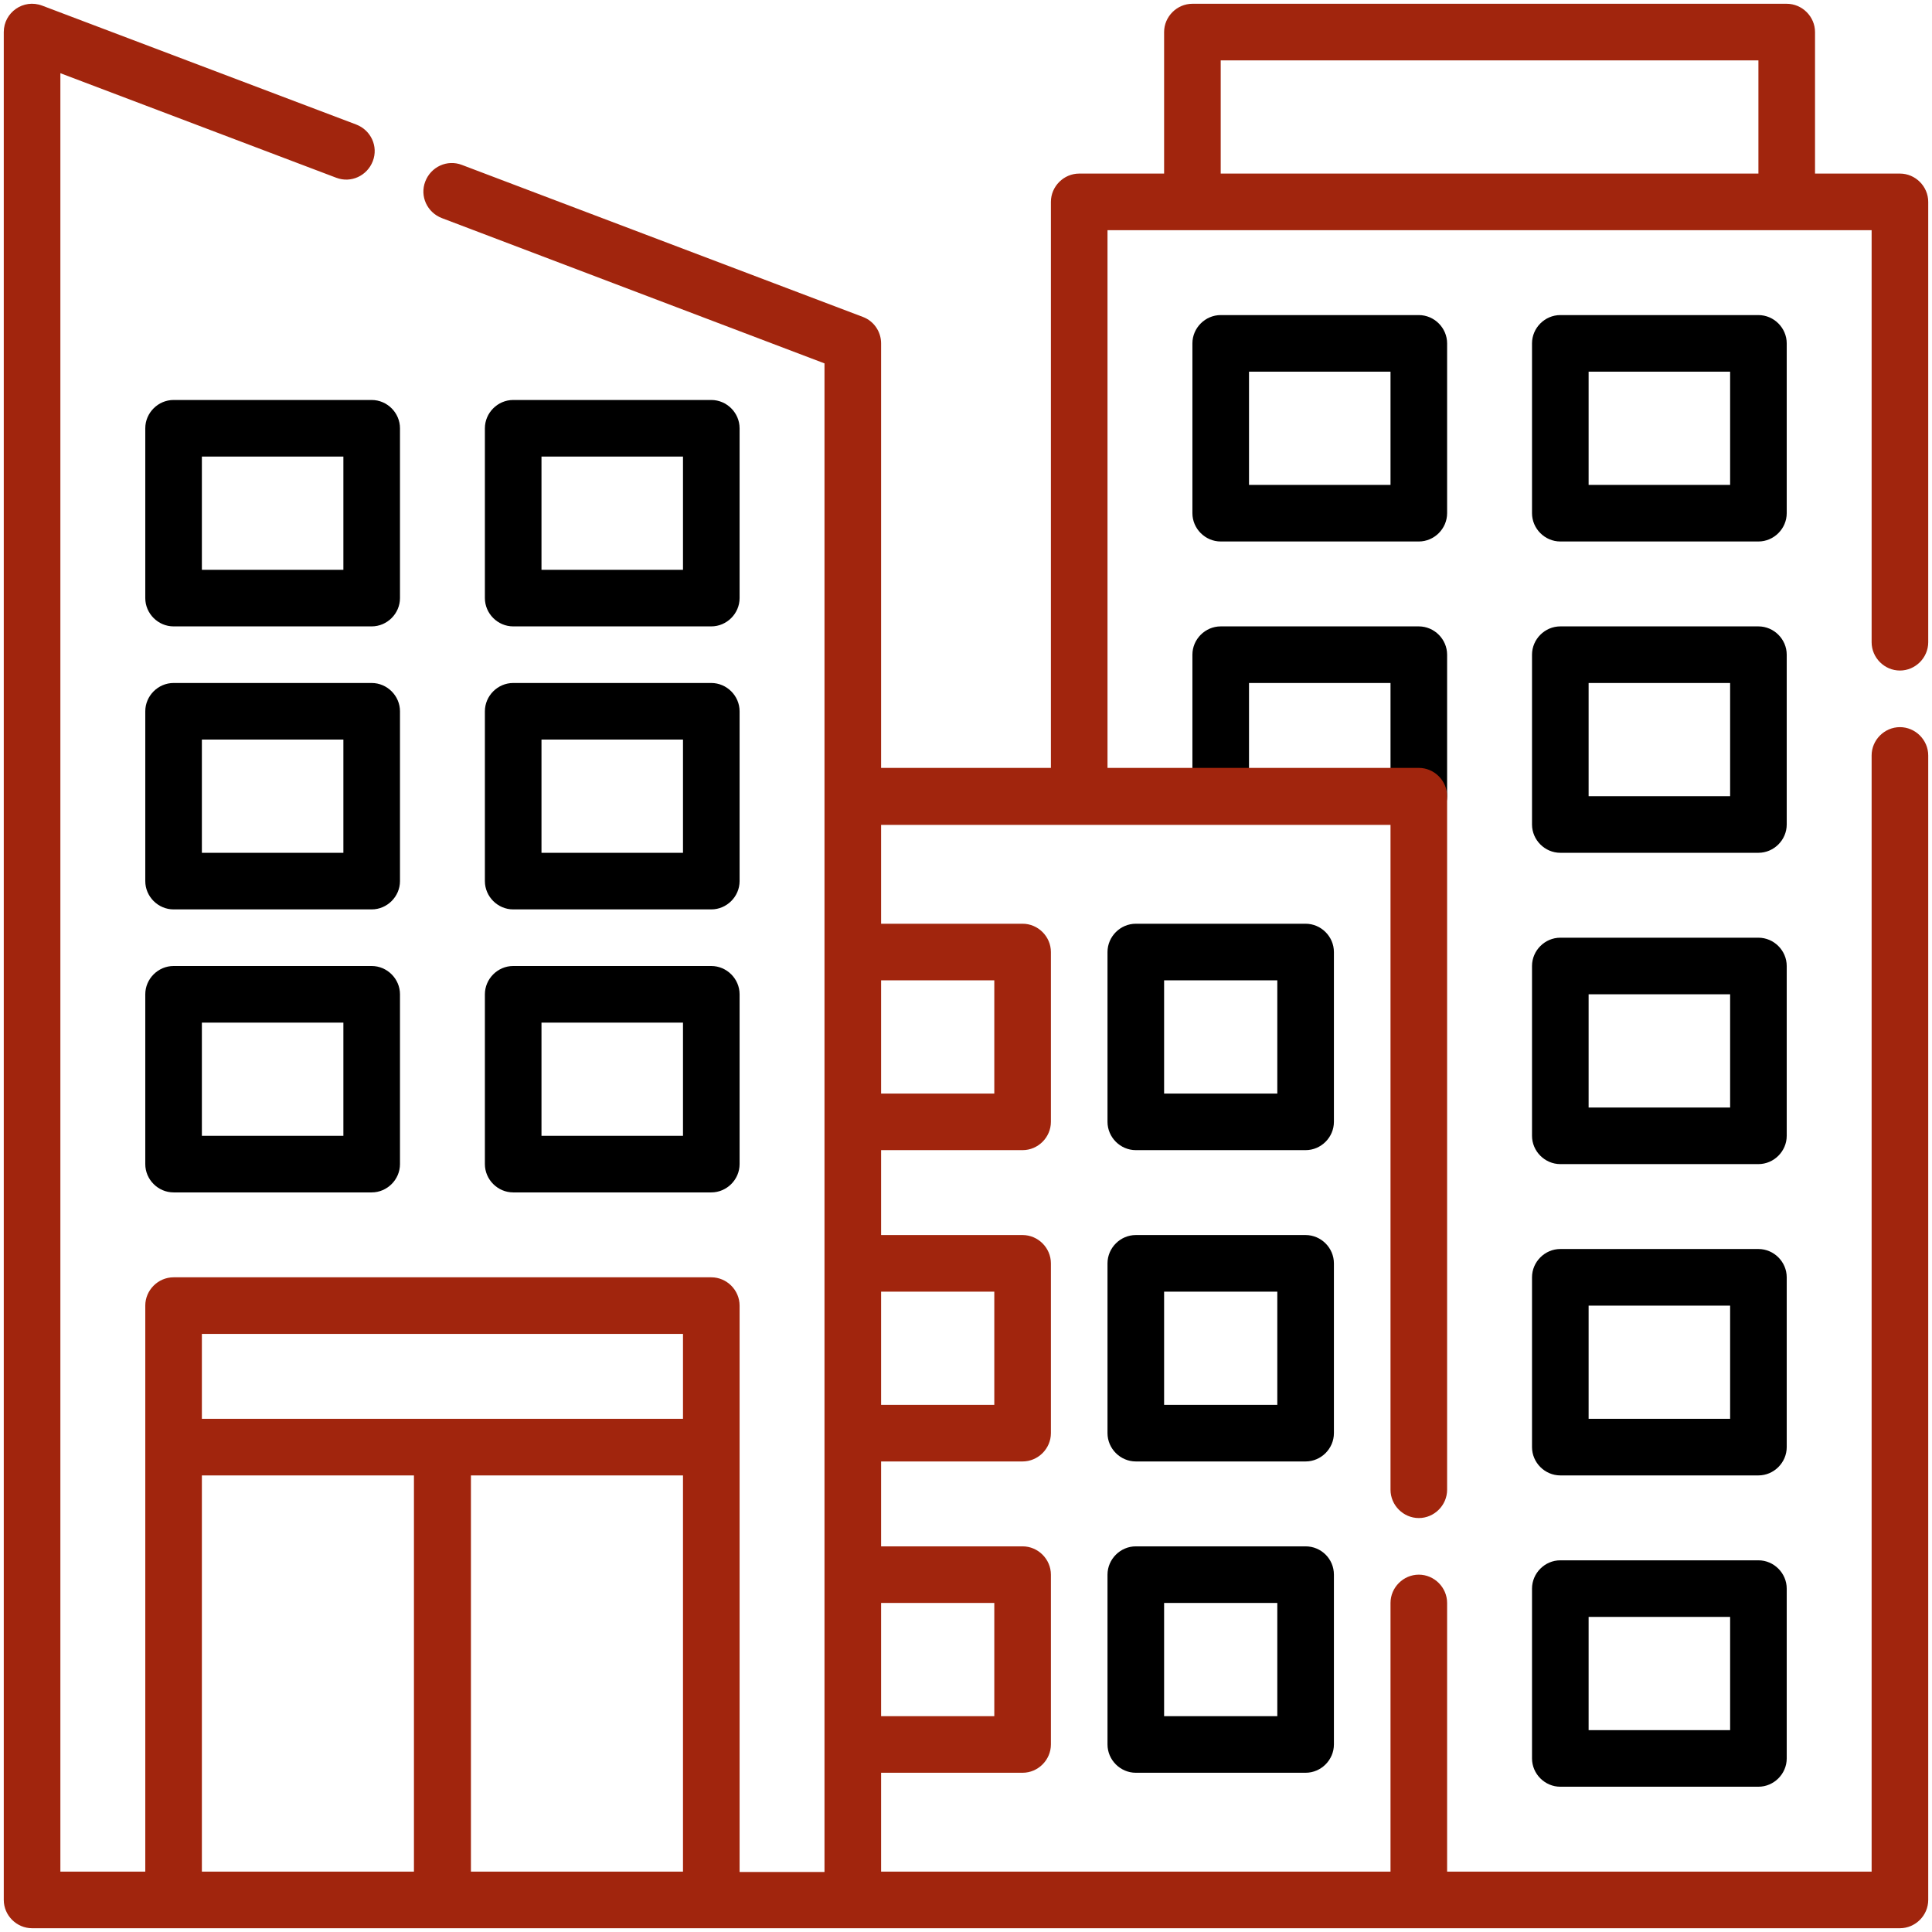
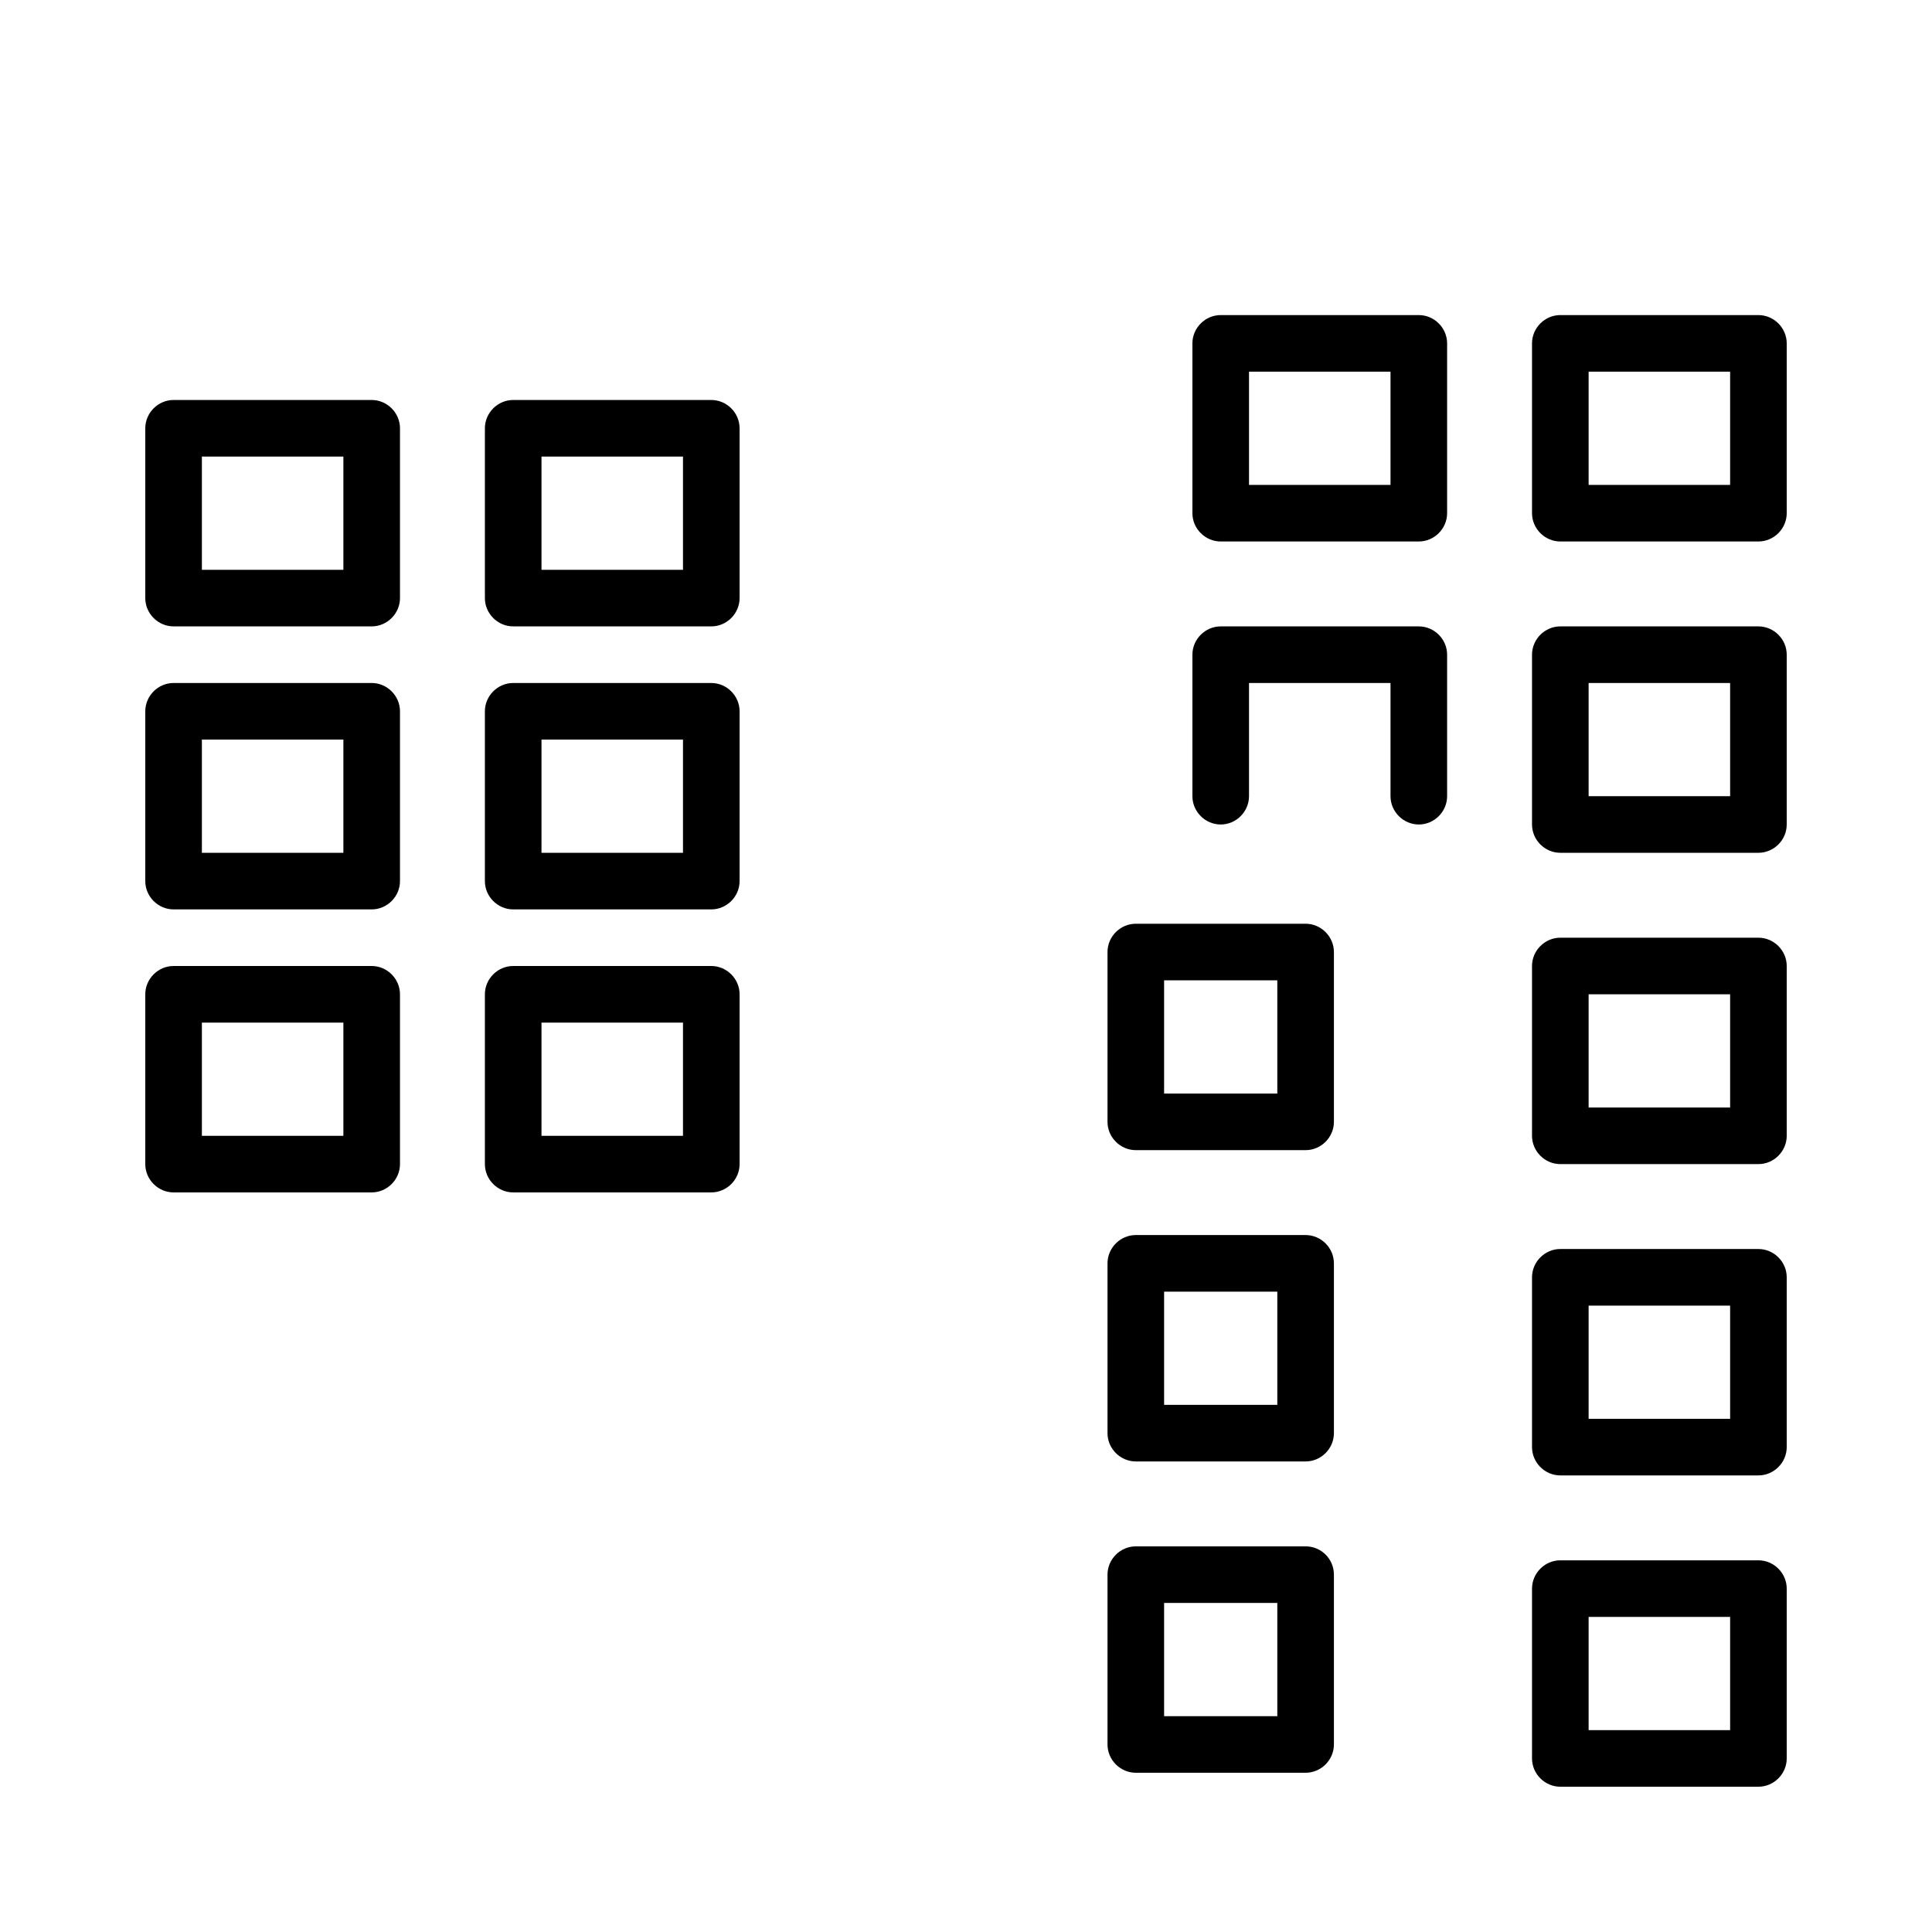
<svg xmlns="http://www.w3.org/2000/svg" version="1.1" id="buildings" x="0px" y="0px" viewBox="0 0 512 512" style="enable-background:new 0 0 512 512;" xml:space="preserve">
  <style type="text/css">
	.st0{fill:#A1250D;}
</style>
  <path d="M98.5,106H46c-4.1,0-7.5,3.4-7.5,7.5v45c0,4.1,3.4,7.5,7.5,7.5h52.5c4.1,0,7.5-3.4,7.5-7.5v-45  C106,109.4,102.6,106,98.5,106z M91,151H53.5v-30H91V151z M188.5,106H136c-4.1,0-7.5,3.4-7.5,7.5v45c0,4.1,3.4,7.5,7.5,7.5h52.5  c4.1,0,7.5-3.4,7.5-7.5v-45C196,109.4,192.6,106,188.5,106z M181,151h-37.5v-30H181V151z M376,83.5h-52.5c-4.1,0-7.5,3.4-7.5,7.5v45  c0,4.1,3.4,7.5,7.5,7.5H376c4.1,0,7.5-3.4,7.5-7.5V91C383.5,86.9,380.1,83.5,376,83.5z M368.5,128.5H331v-30h37.5V128.5z M466,83.5  h-52.5c-4.1,0-7.5,3.4-7.5,7.5v45c0,4.1,3.4,7.5,7.5,7.5H466c4.1,0,7.5-3.4,7.5-7.5V91C473.5,86.9,470.1,83.5,466,83.5z   M458.5,128.5H421v-30h37.5V128.5z M376,166h-52.5c-4.1,0-7.5,3.4-7.5,7.5V211c0,4.1,3.4,7.5,7.5,7.5s7.5-3.4,7.5-7.5v-30h37.5v30  c0,4.1,3.4,7.5,7.5,7.5s7.5-3.4,7.5-7.5v-37.5C383.5,169.4,380.1,166,376,166z M466,166h-52.5c-4.1,0-7.5,3.4-7.5,7.5v45  c0,4.1,3.4,7.5,7.5,7.5H466c4.1,0,7.5-3.4,7.5-7.5v-45C473.5,169.4,470.1,166,466,166z M458.5,211H421v-30h37.5V211z M466,248.5  h-52.5c-4.1,0-7.5,3.4-7.5,7.5v45c0,4.1,3.4,7.5,7.5,7.5H466c4.1,0,7.5-3.4,7.5-7.5v-45C473.5,251.9,470.1,248.5,466,248.5z   M458.5,293.5H421v-30h37.5V293.5z M466,331h-52.5c-4.1,0-7.5,3.4-7.5,7.5v45c0,4.1,3.4,7.5,7.5,7.5H466c4.1,0,7.5-3.4,7.5-7.5v-45  C473.5,334.4,470.1,331,466,331z M458.5,376H421v-30h37.5V376z M466,413.5h-52.5c-4.1,0-7.5,3.4-7.5,7.5v45c0,4.1,3.4,7.5,7.5,7.5  H466c4.1,0,7.5-3.4,7.5-7.5v-45C473.5,416.9,470.1,413.5,466,413.5z M458.5,458.5H421v-30h37.5V458.5z M98.5,181H46  c-4.1,0-7.5,3.4-7.5,7.5v45c0,4.1,3.4,7.5,7.5,7.5h52.5c4.1,0,7.5-3.4,7.5-7.5v-45C106,184.4,102.6,181,98.5,181z M91,226H53.5v-30  H91V226z M188.5,181H136c-4.1,0-7.5,3.4-7.5,7.5v45c0,4.1,3.4,7.5,7.5,7.5h52.5c4.1,0,7.5-3.4,7.5-7.5v-45  C196,184.4,192.6,181,188.5,181z M181,226h-37.5v-30H181V226z M98.5,256H46c-4.1,0-7.5,3.4-7.5,7.5v45c0,4.1,3.4,7.5,7.5,7.5h52.5  c4.1,0,7.5-3.4,7.5-7.5v-45C106,259.4,102.6,256,98.5,256z M91,301H53.5v-30H91V301z M188.5,256H136c-4.1,0-7.5,3.4-7.5,7.5v45  c0,4.1,3.4,7.5,7.5,7.5h52.5c4.1,0,7.5-3.4,7.5-7.5v-45C196,259.4,192.6,256,188.5,256z M181,301h-37.5v-30H181V301z" />
  <g>
    <path d="M353.5,252.3c0-4.1-3.4-7.5-7.5-7.5h-45c-4.1,0-7.5,3.4-7.5,7.5v45c0,4.1,3.4,7.5,7.5,7.5h45c4.1,0,7.5-3.4,7.5-7.5V252.3z    M338.5,289.8h-30v-30h30V289.8z M353.5,334.8c0-4.1-3.4-7.5-7.5-7.5h-45c-4.1,0-7.5,3.4-7.5,7.5v45c0,4.1,3.4,7.5,7.5,7.5h45   c4.1,0,7.5-3.4,7.5-7.5V334.8z M338.5,372.3h-30v-30h30V372.3z M346,409.8h-45c-4.1,0-7.5,3.4-7.5,7.5v45c0,4.1,3.4,7.5,7.5,7.5h45   c4.1,0,7.5-3.4,7.5-7.5v-45C353.5,413.1,350.1,409.8,346,409.8z M338.5,454.8h-30v-30h30V454.8z" />
-     <path class="st0" d="M503.5,177.7c4.1,0,7.5-3.4,7.5-7.5V53.5c0-4.1-3.4-7.5-7.5-7.5H481V8.5c0-4.1-3.4-7.5-7.5-7.5H316   c-4.1,0-7.5,3.4-7.5,7.5V46H286c-4.1,0-7.5,3.4-7.5,7.5v150h-45V91c0-3.1-1.9-5.9-4.8-7L122.4,43.7c-3.9-1.5-8.2,0.5-9.7,4.4   c-1.5,3.9,0.5,8.2,4.4,9.7l101.4,38.5c0,18.9,0,380.2,0,399.8H196V346c0-4.1-3.4-7.5-7.5-7.5H46c-4.1,0-7.5,3.4-7.5,7.5v150H16   V19.4l73.1,27.7c3.9,1.5,8.2-0.5,9.7-4.4c1.5-3.9-0.5-8.2-4.4-9.7L11.2,1.5C6.2-0.4,1,3.3,1,8.5v495c0,4.1,3.4,7.5,7.5,7.5   c21.7,0,473.4,0,495,0c4.1,0,7.5-3.4,7.5-7.5V200.2c0-4.1-3.4-7.5-7.5-7.5s-7.5,3.4-7.5,7.5V496H383.5v-71.2c0-4.1-3.4-7.5-7.5-7.5   s-7.5,3.4-7.5,7.5V496h-135v-26.2H271c4.1,0,7.5-3.4,7.5-7.5v-45c0-4.1-3.4-7.5-7.5-7.5h-37.5v-22.5H271c4.1,0,7.5-3.4,7.5-7.5v-45   c0-4.1-3.4-7.5-7.5-7.5h-37.5v-22.5H271c4.1,0,7.5-3.4,7.5-7.5v-45c0-4.1-3.4-7.5-7.5-7.5h-37.5v-26.2h135v176.2   c0,4.1,3.4,7.5,7.5,7.5s7.5-3.4,7.5-7.5V211c0-4.1-3.4-7.5-7.5-7.5h-82.5V61c25.5,0,195.8,0,202.5,0v109.2   C496,174.3,499.4,177.7,503.5,177.7z M181,391v105h-56.2V391H181z M181,353.5V376H53.5v-22.5H181z M53.5,391h56.2v105H53.5V391z    M263.5,454.8h-30v-30h30V454.8z M263.5,372.3h-30v-30h30V372.3z M263.5,259.8v30h-30v-30H263.5z M323.5,16H466v30H323.5V16z" />
  </g>
</svg>